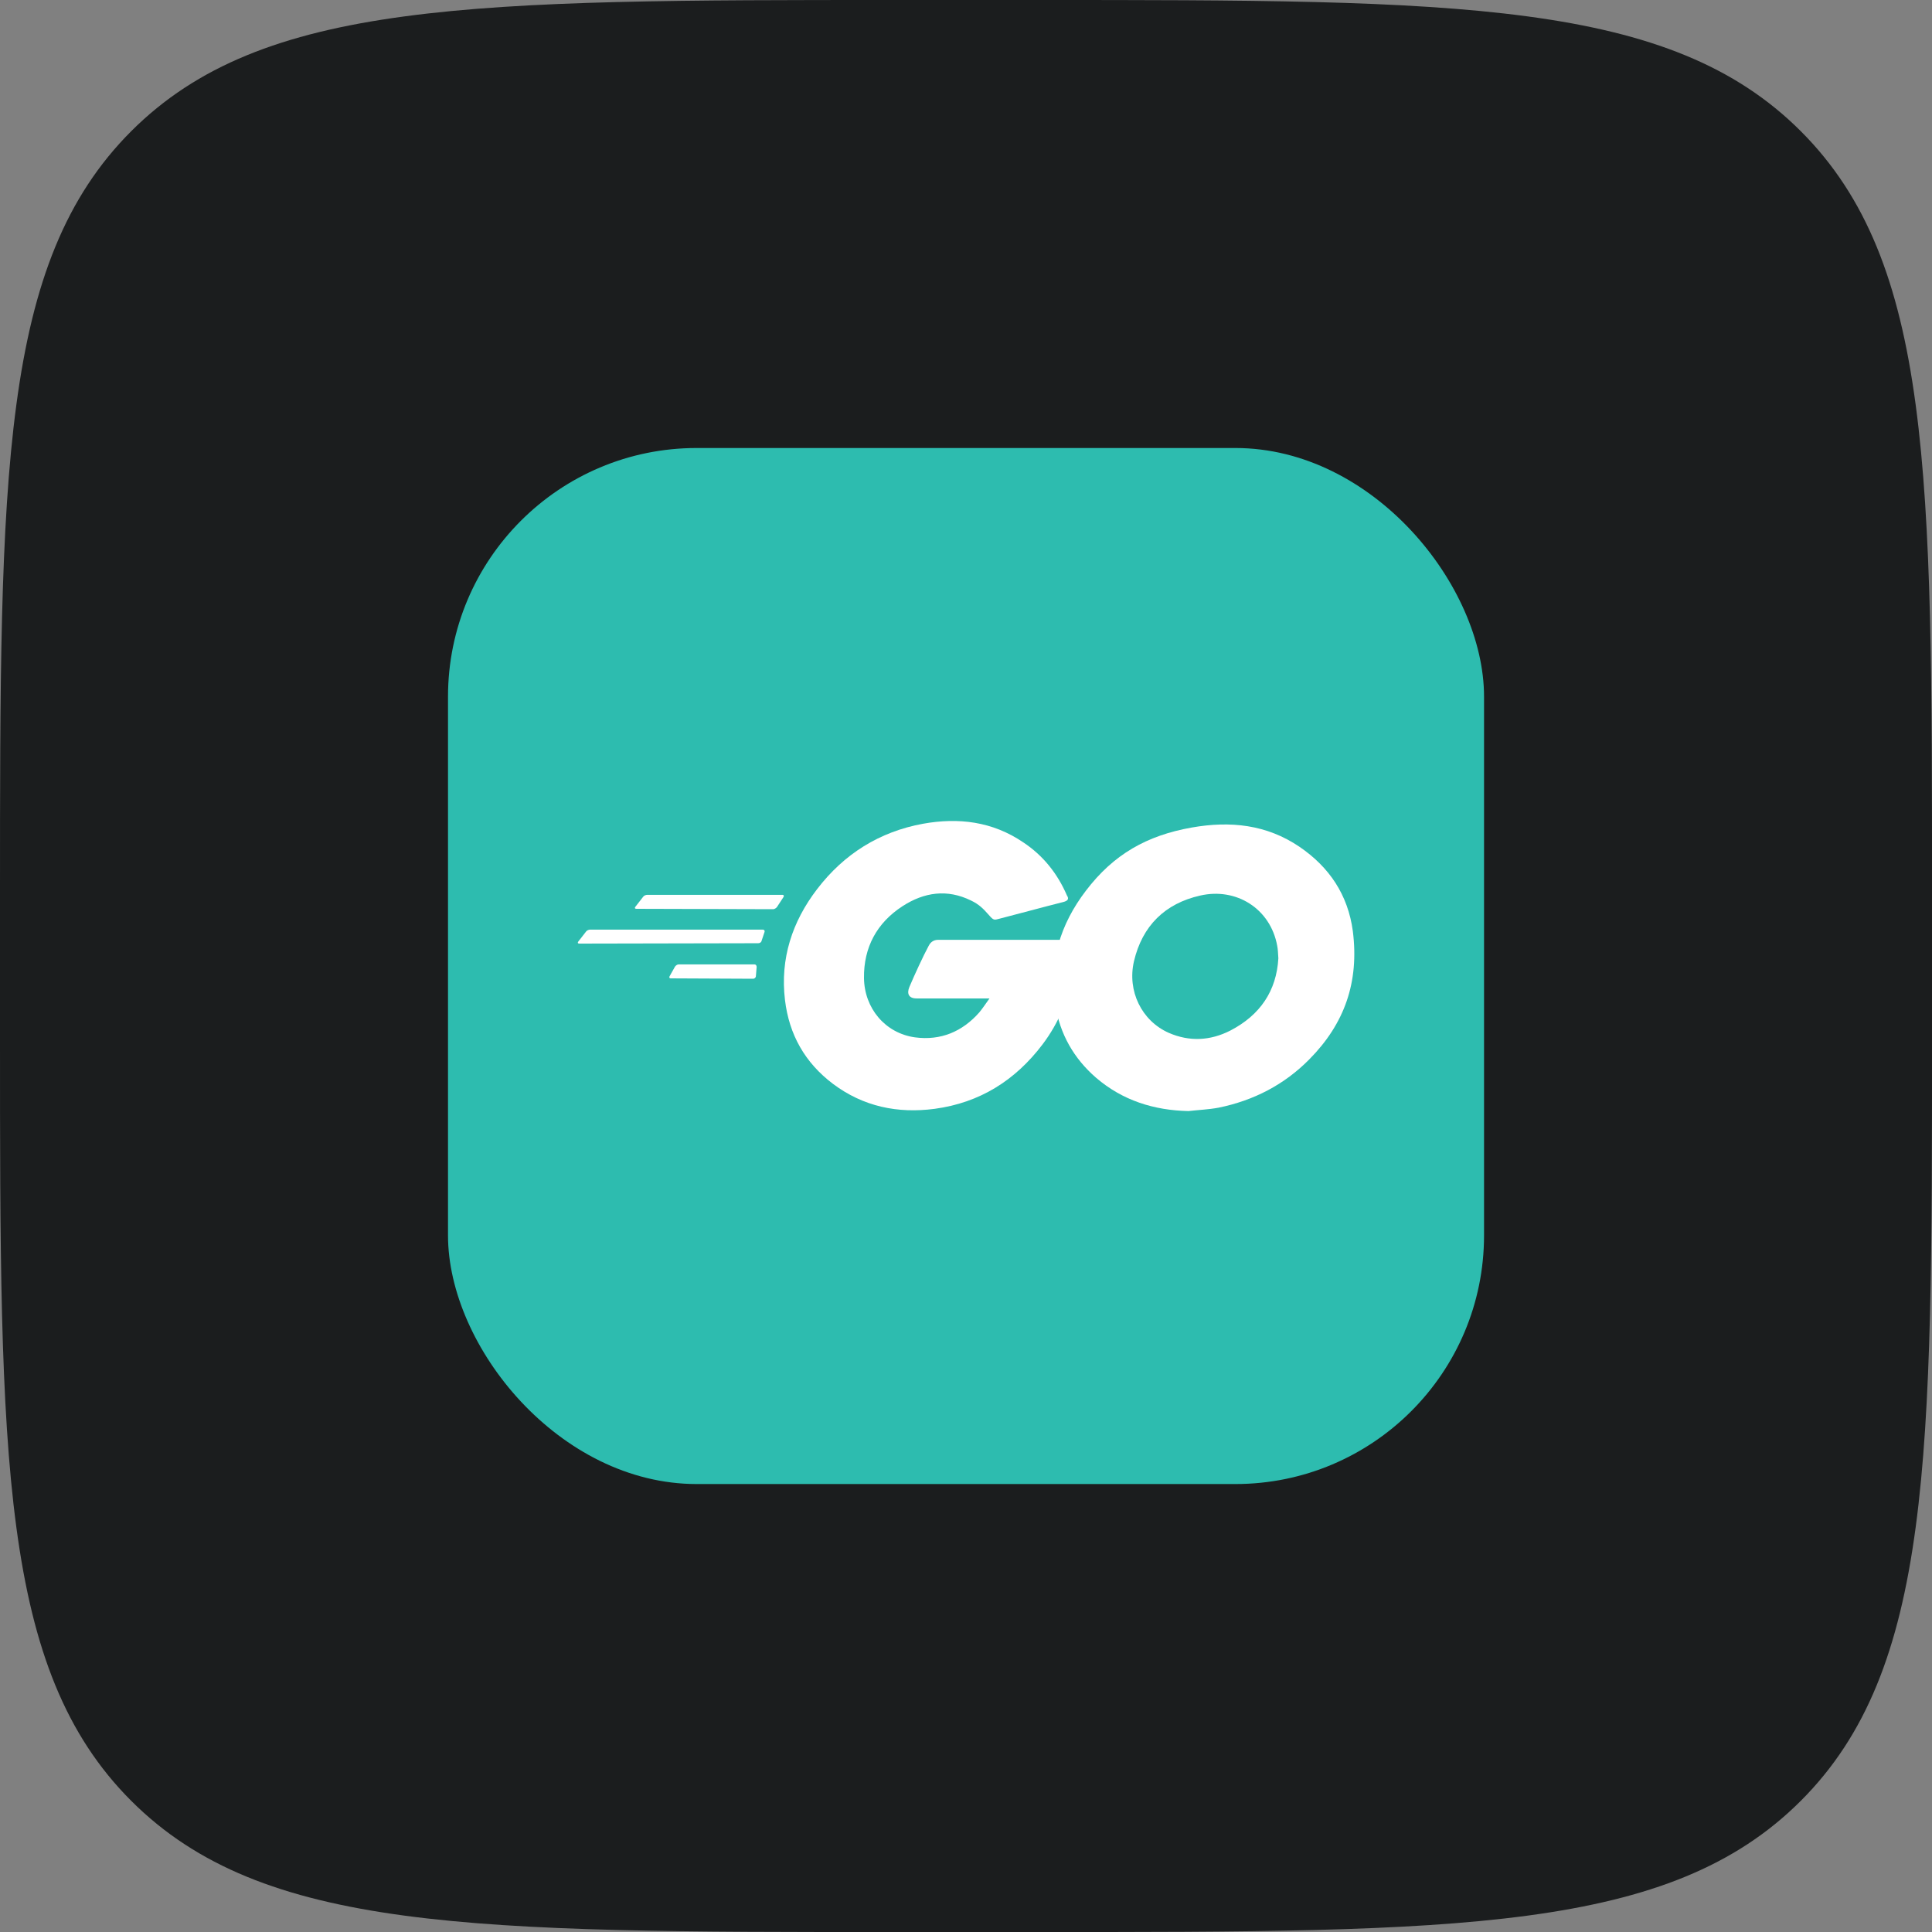
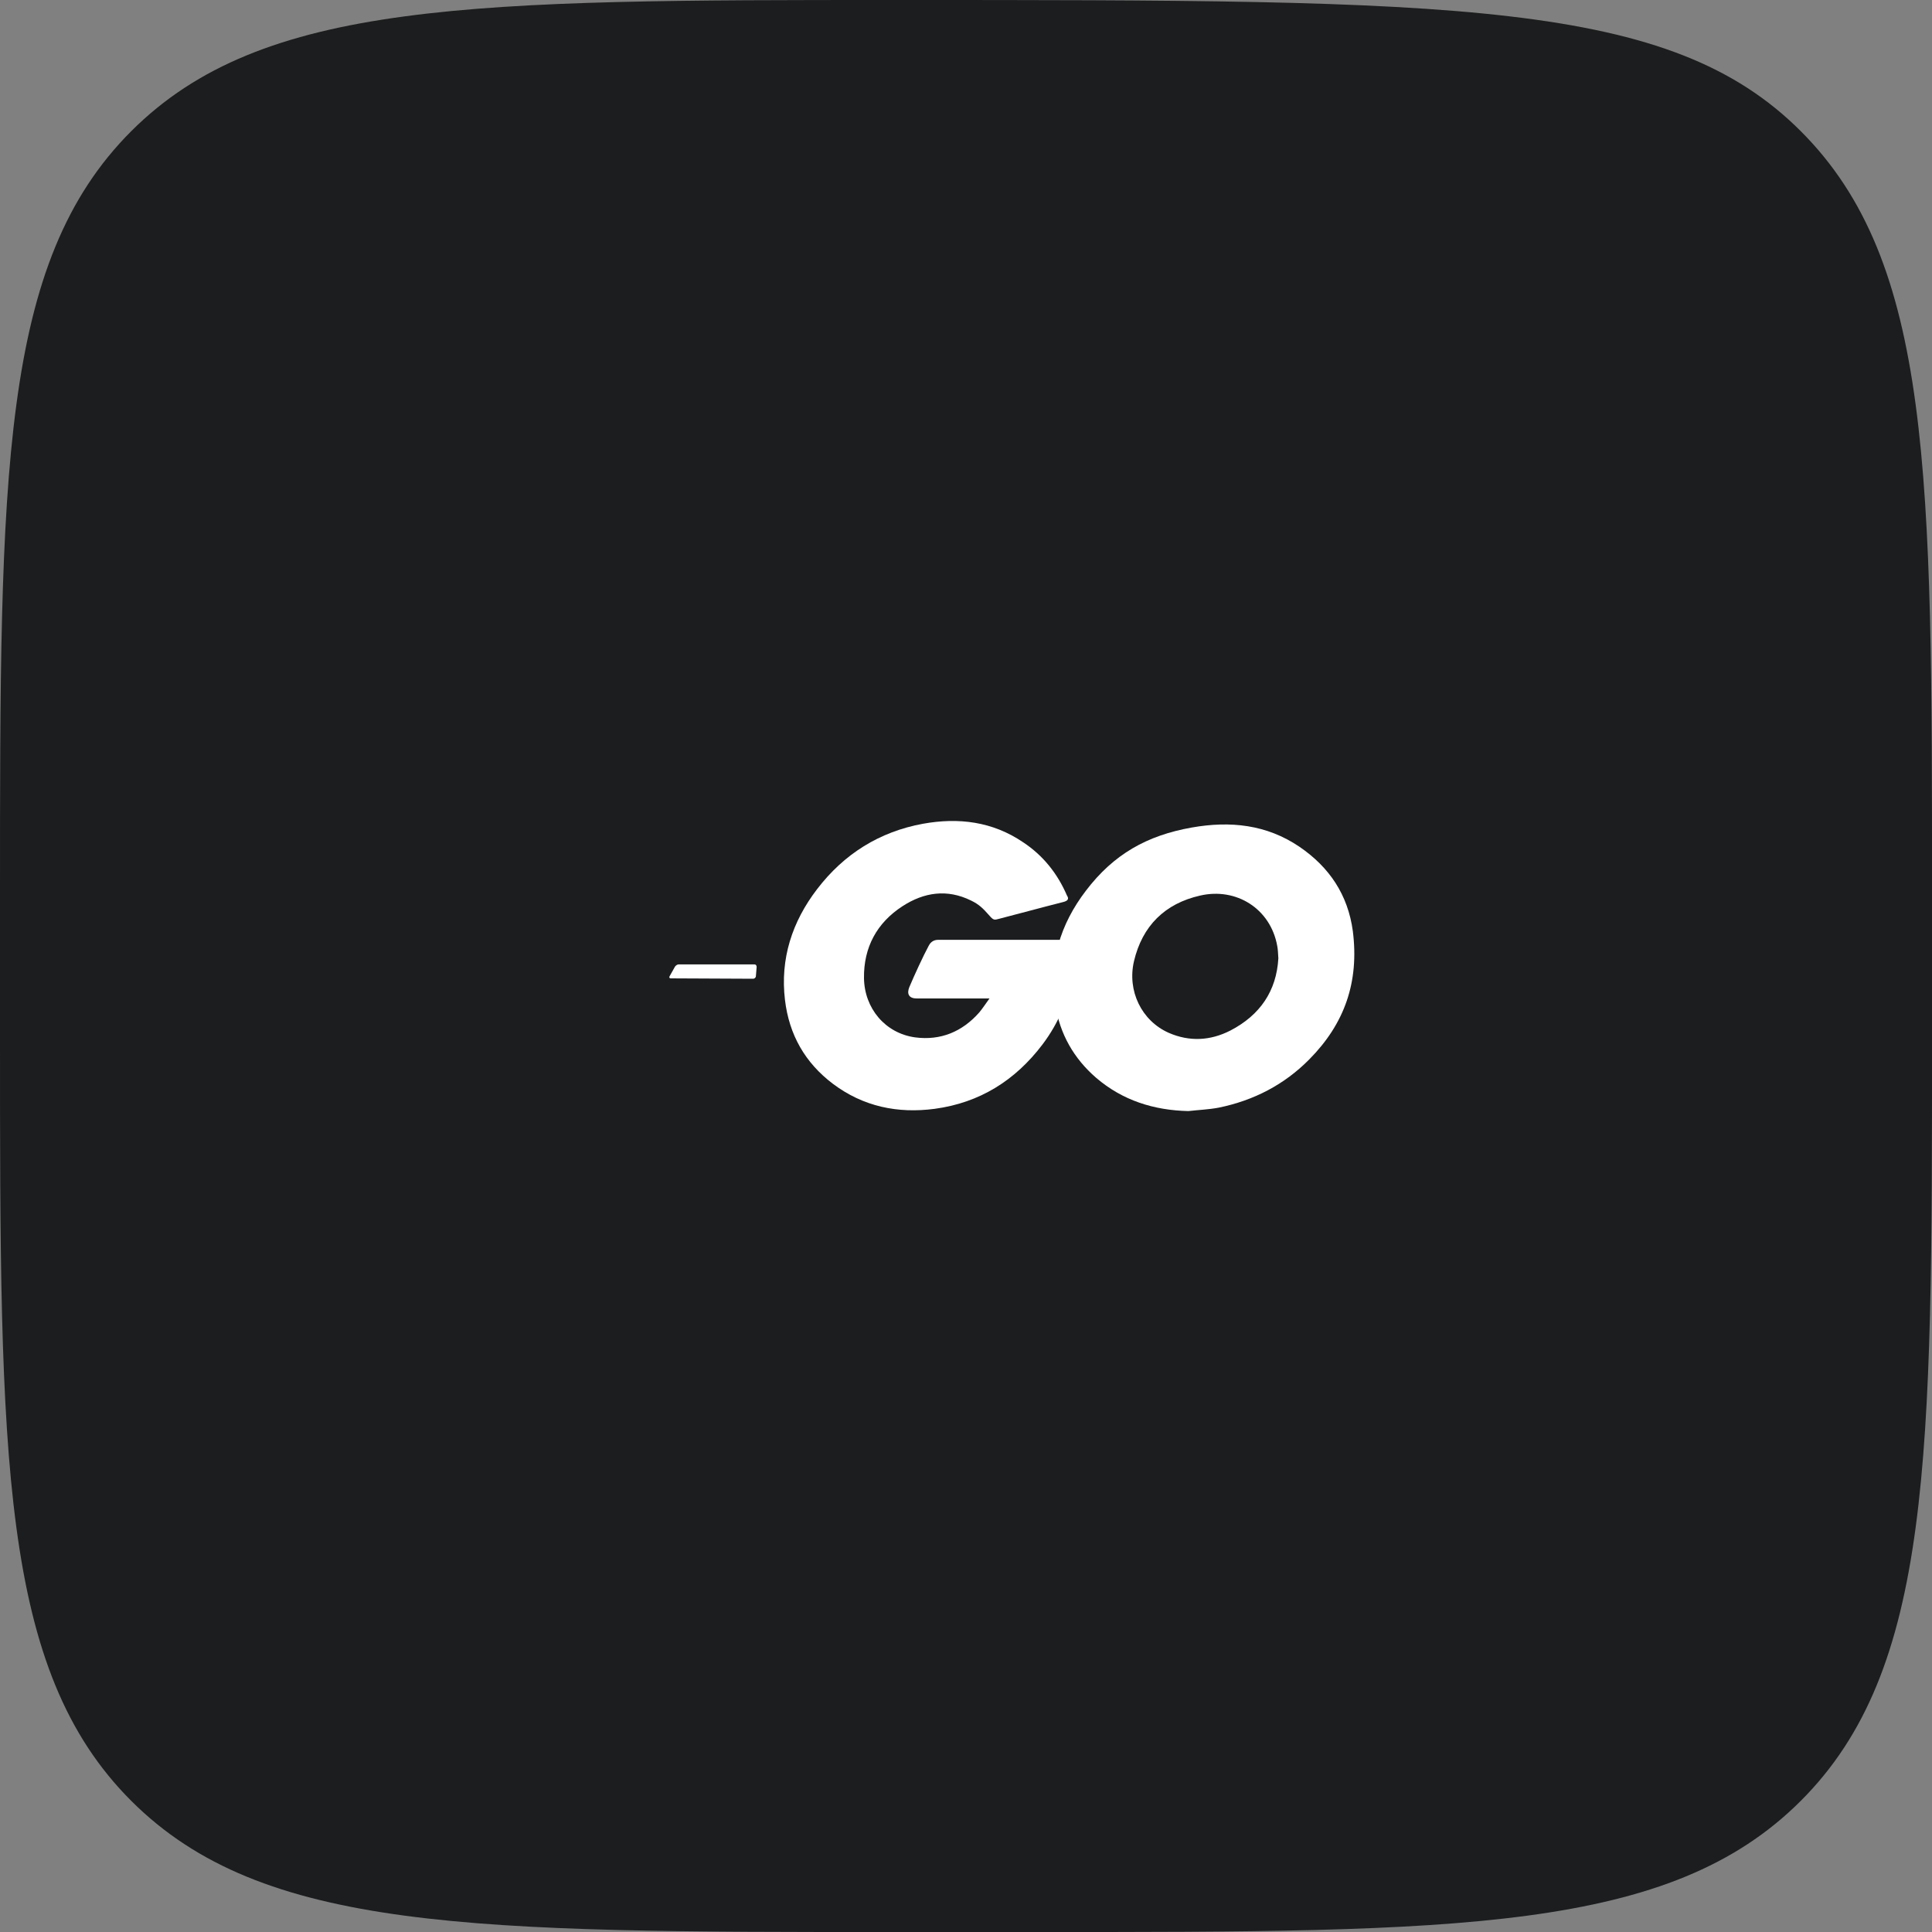
<svg xmlns="http://www.w3.org/2000/svg" width="80" height="80" viewBox="0 0 80 80" fill="none">
  <rect x="0" y="0" width="80" height="80" fill="#808080" stroke="none" />
-   <path d="M0 37.101C0 19.612 0 10.867 5.433 5.433C10.867 0 19.612 0 37.101 0H42.9C60.39 0 69.135 0 74.568 5.433C80.001 10.867 80.001 19.612 80.001 37.101V42.9C80.001 60.39 80.001 69.135 74.568 74.568C69.135 80.001 60.39 80.001 42.9 80.001H37.101C19.612 80.001 10.867 80.001 5.433 74.568C0 69.135 0 60.39 0 42.9V37.101Z" fill="#1B1D1E" />
+   <path d="M0 37.101C0 19.612 0 10.867 5.433 5.433C10.867 0 19.612 0 37.101 0C60.39 0 69.135 0 74.568 5.433C80.001 10.867 80.001 19.612 80.001 37.101V42.9C80.001 60.39 80.001 69.135 74.568 74.568C69.135 80.001 60.39 80.001 42.9 80.001H37.101C19.612 80.001 10.867 80.001 5.433 74.568C0 69.135 0 60.39 0 42.9V37.101Z" fill="#1B1D1E" />
  <g clip-path="url(#clip0_12476_11500)">
-     <rect x="18.551" y="18.551" width="42.9" height="42.9" rx="10.296" fill="#2DBCAF" />
-     <path d="M26.352 37.632C26.289 37.632 26.273 37.601 26.305 37.554L26.634 37.131C26.665 37.084 26.743 37.053 26.806 37.053H32.395C32.457 37.053 32.473 37.1 32.441 37.147L32.175 37.554C32.144 37.601 32.066 37.648 32.019 37.648L26.352 37.632Z" fill="white" />
-     <path d="M23.988 39.072C23.926 39.072 23.91 39.041 23.941 38.994L24.27 38.571C24.302 38.525 24.38 38.493 24.442 38.493H31.581C31.644 38.493 31.675 38.54 31.659 38.587L31.534 38.963C31.518 39.025 31.456 39.057 31.393 39.057L23.988 39.072Z" fill="white" />
    <path d="M27.777 40.512C27.715 40.512 27.699 40.465 27.73 40.418L27.95 40.026C27.981 39.98 28.044 39.933 28.106 39.933H31.237C31.3 39.933 31.331 39.98 31.331 40.042L31.3 40.418C31.3 40.48 31.237 40.528 31.19 40.528L27.777 40.512Z" fill="white" />
    <path d="M44.026 37.351C43.039 37.601 42.366 37.789 41.396 38.039C41.161 38.102 41.145 38.118 40.942 37.883C40.707 37.617 40.535 37.445 40.206 37.288C39.219 36.803 38.265 36.944 37.372 37.523C36.308 38.212 35.76 39.229 35.776 40.497C35.791 41.75 36.652 42.783 37.889 42.955C38.953 43.096 39.846 42.72 40.55 41.922C40.691 41.75 40.816 41.562 40.973 41.343C40.409 41.343 39.705 41.343 37.952 41.343C37.623 41.343 37.544 41.139 37.654 40.873C37.858 40.388 38.233 39.574 38.453 39.167C38.499 39.073 38.609 38.916 38.844 38.916C39.642 38.916 42.585 38.916 44.542 38.916C44.511 39.339 44.511 39.761 44.448 40.184C44.276 41.311 43.853 42.344 43.165 43.252C42.037 44.74 40.566 45.663 38.703 45.914C37.169 46.117 35.744 45.82 34.492 44.881C33.333 44.004 32.676 42.846 32.504 41.405C32.3 39.699 32.801 38.165 33.834 36.818C34.946 35.362 36.417 34.439 38.218 34.11C39.689 33.844 41.098 34.016 42.366 34.877C43.196 35.425 43.791 36.176 44.182 37.084C44.276 37.225 44.213 37.304 44.026 37.351Z" fill="white" />
    <path d="M49.209 46.007C47.784 45.976 46.484 45.569 45.389 44.63C44.465 43.831 43.886 42.814 43.698 41.608C43.416 39.839 43.901 38.274 44.966 36.881C46.109 35.378 47.486 34.595 49.349 34.266C50.946 33.984 52.449 34.141 53.811 35.065C55.048 35.91 55.815 37.053 56.018 38.556C56.285 40.669 55.674 42.391 54.218 43.863C53.185 44.911 51.917 45.569 50.461 45.866C50.038 45.945 49.615 45.96 49.209 46.007ZM52.934 39.683C52.919 39.479 52.919 39.323 52.887 39.166C52.606 37.616 51.181 36.74 49.694 37.084C48.238 37.413 47.299 38.337 46.954 39.808C46.672 41.029 47.267 42.266 48.394 42.767C49.255 43.142 50.117 43.096 50.946 42.673C52.183 42.031 52.856 41.029 52.934 39.683Z" fill="white" />
  </g>
  <defs>
    <clipPath id="clip0_12476_11500">
      <rect width="42.9" height="42.9" fill="white" transform="translate(18.551 18.551)" />
    </clipPath>
  </defs>
</svg>